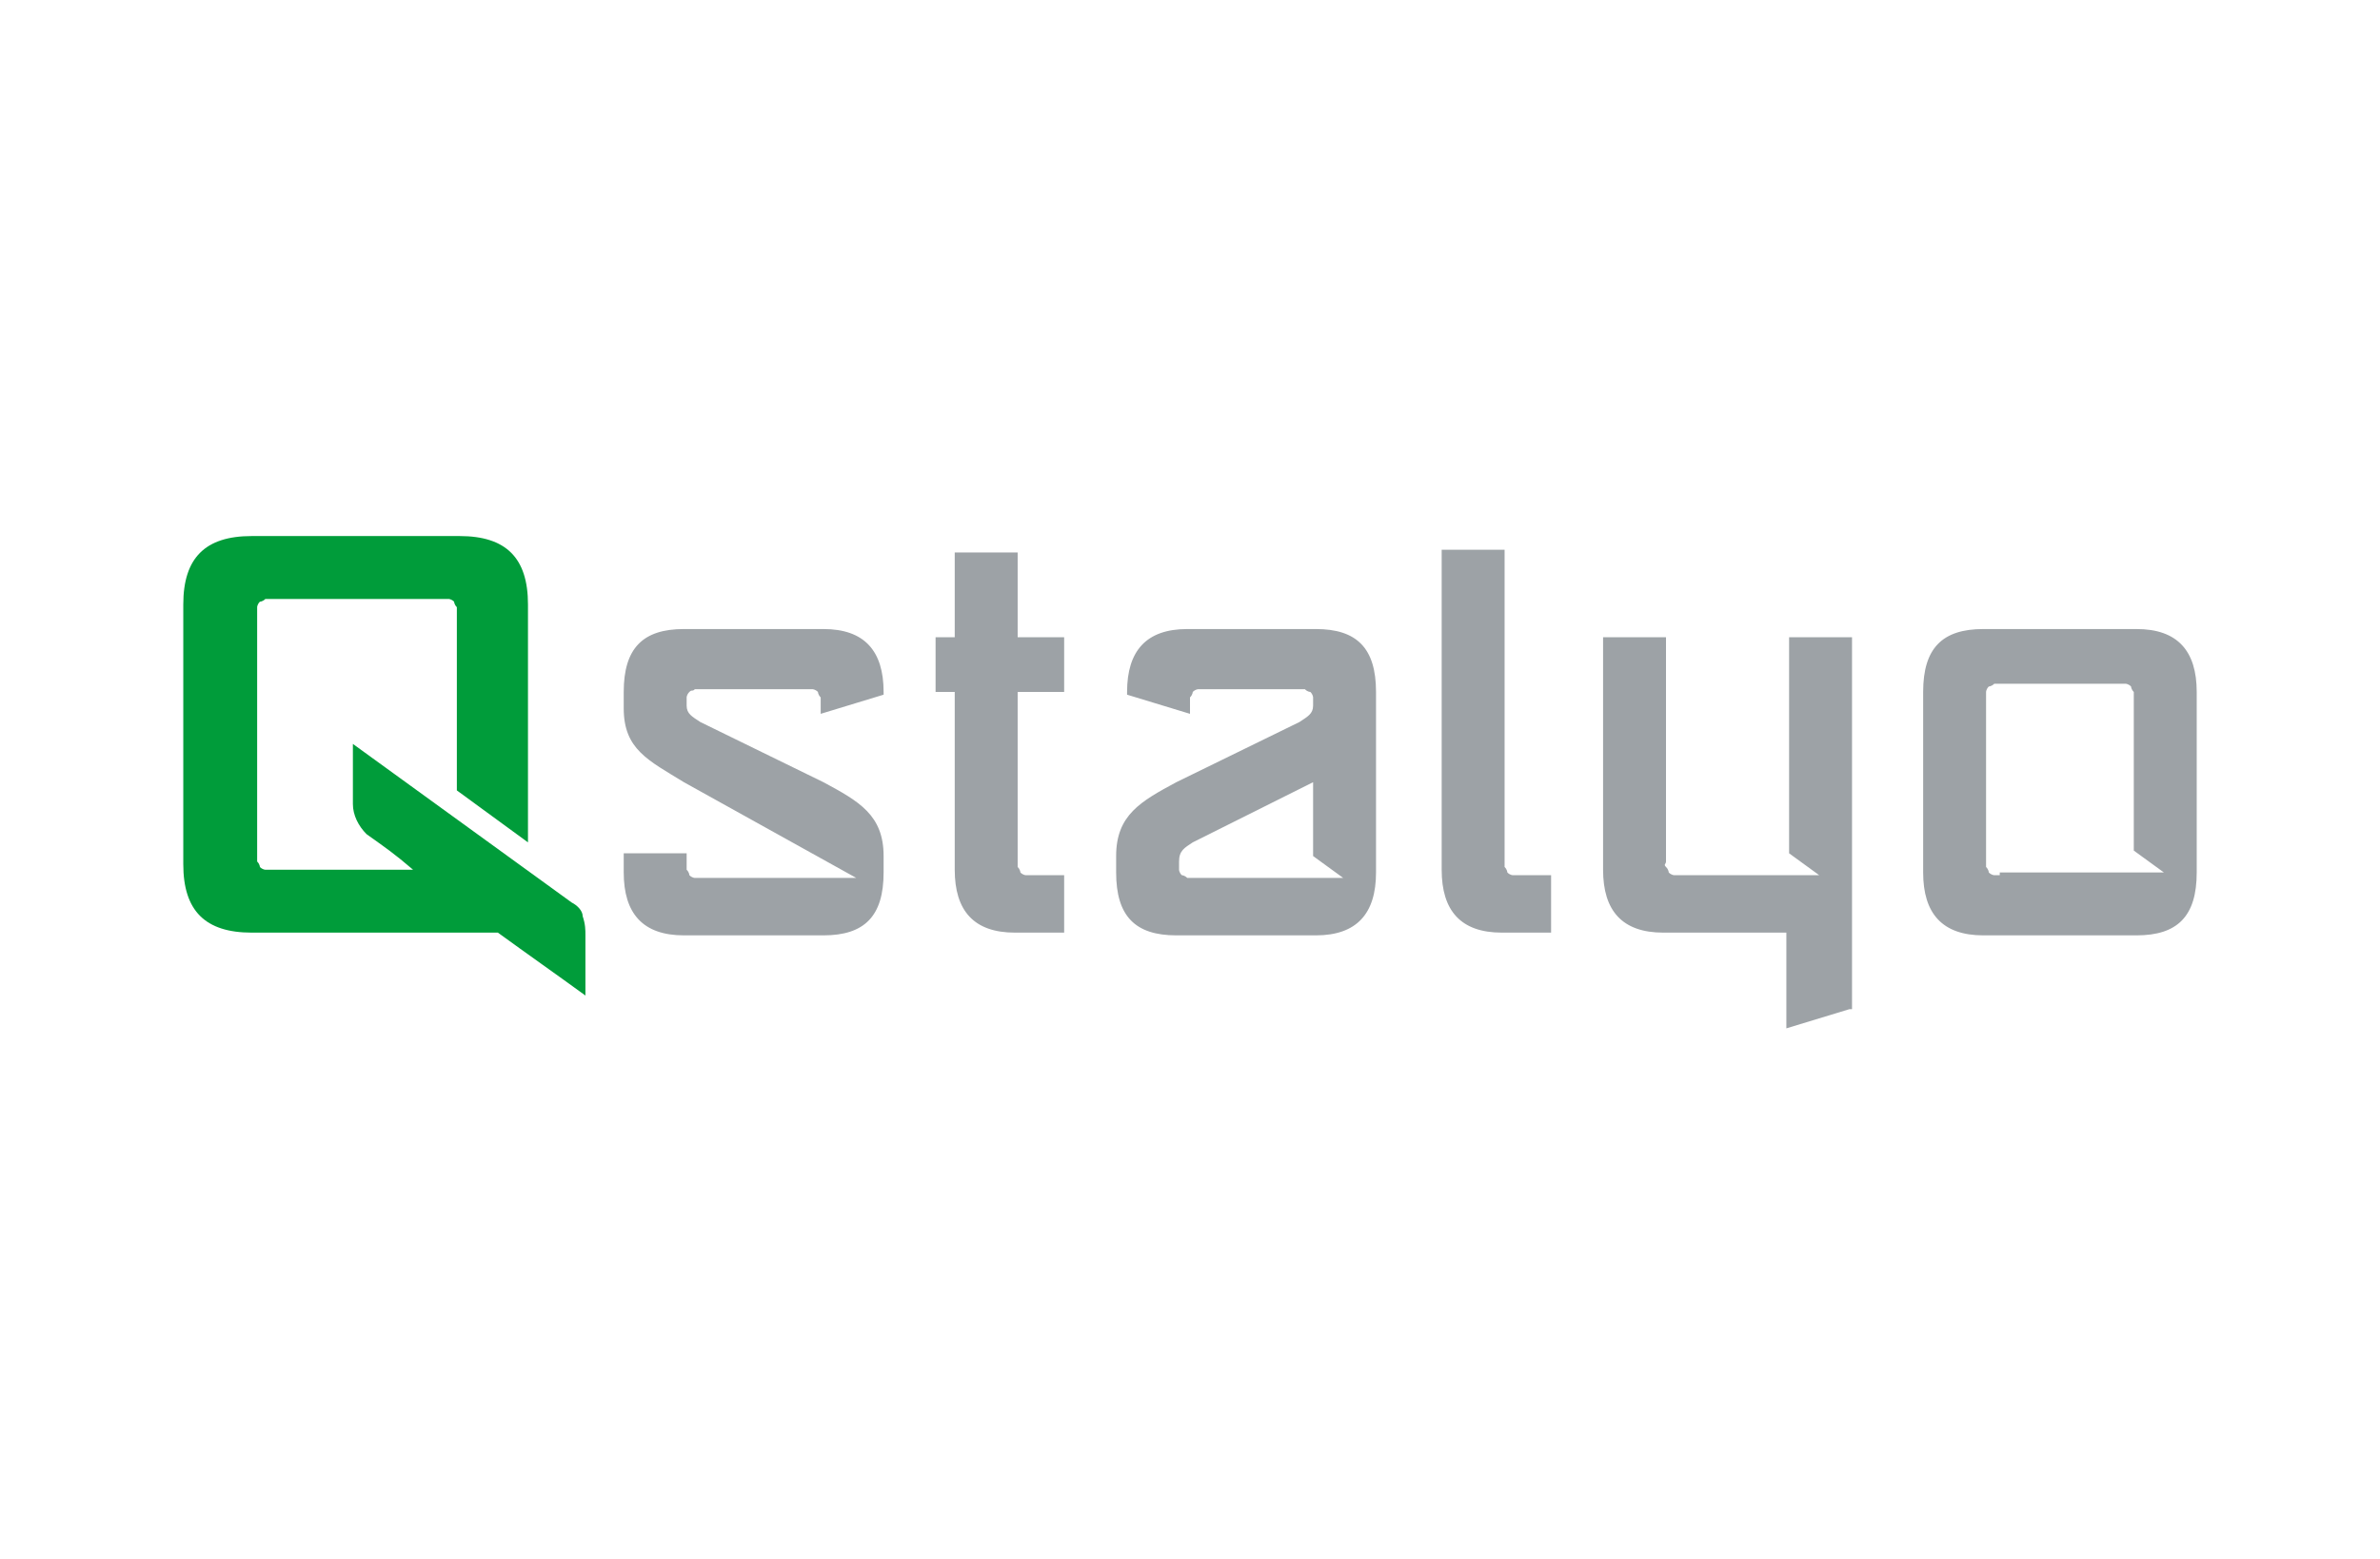
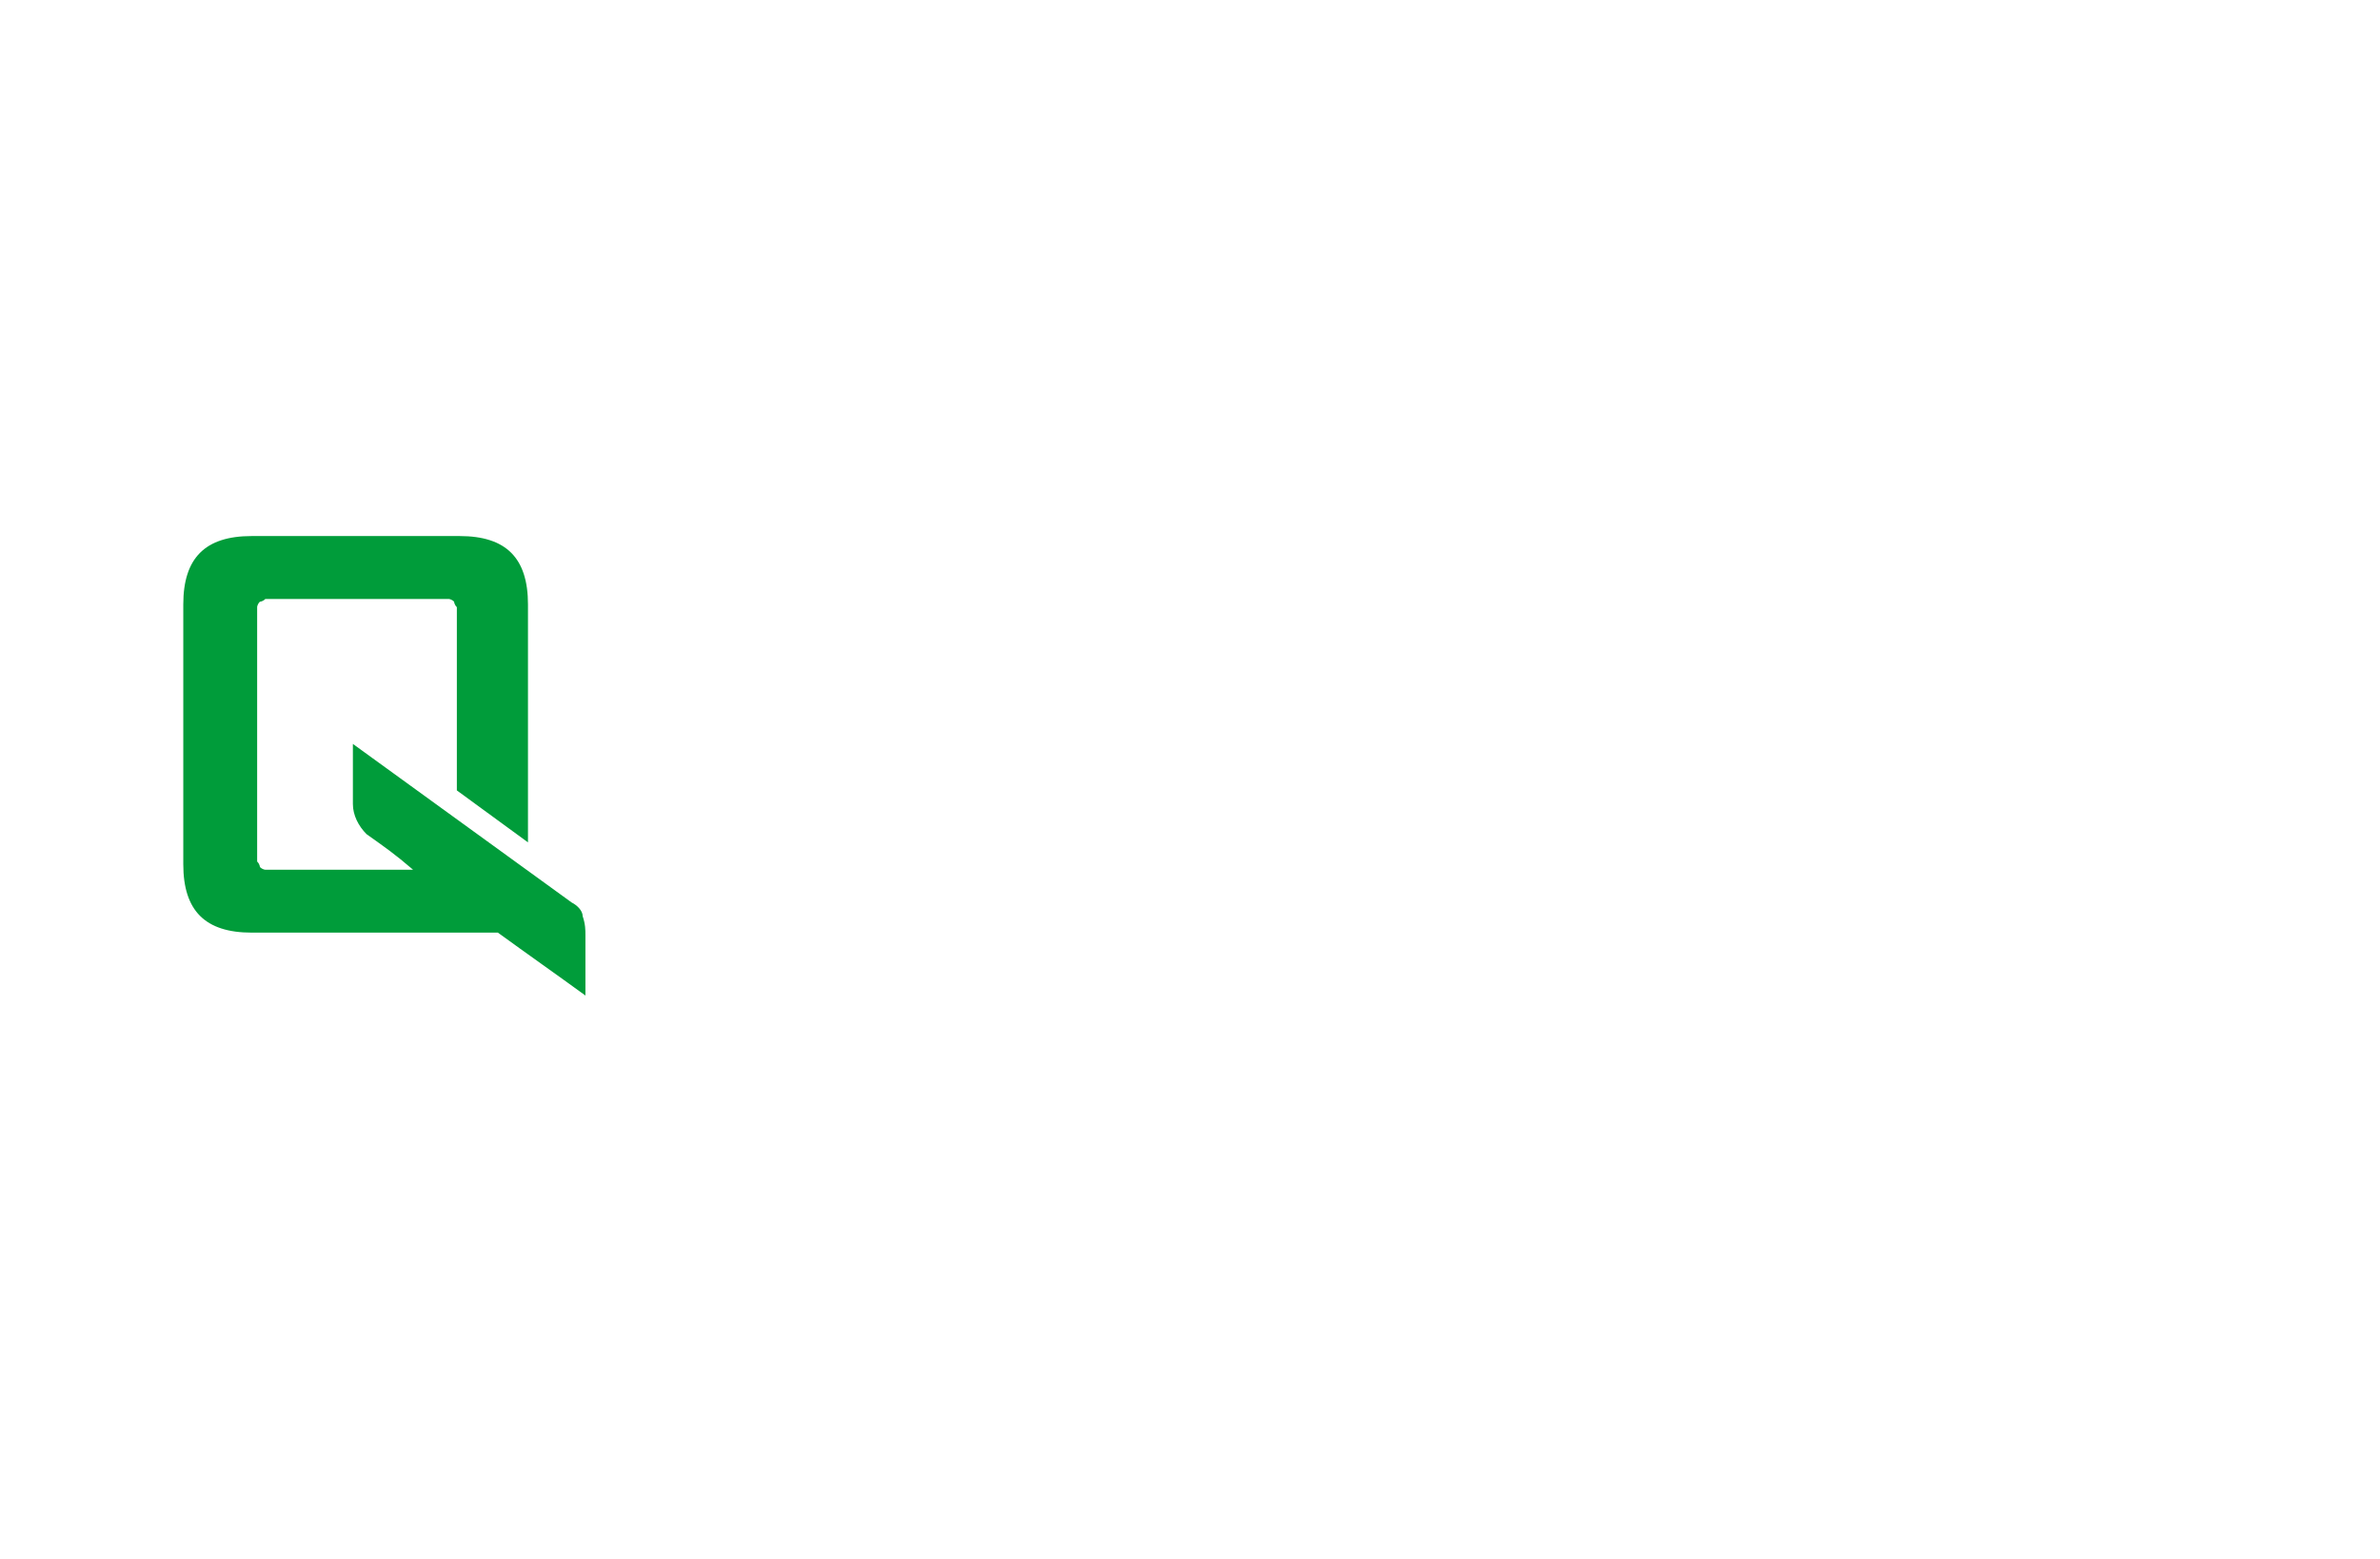
<svg xmlns="http://www.w3.org/2000/svg" version="1.1" viewBox="0 0 87 57">
  <defs>
    <style>
      .cls-1 {
        fill: #009c3a;
      }

      .cls-2 {
        fill: #9da2a6;
      }
    </style>
  </defs>
  <g>
    <g id="Warstwa_1">
      <g>
-         <path class="cls-2" d="M48,28.6l-4.4,2.2c-.3.2-.5.3-.5.7h0c0,.1,0,.2,0,.3,0,0,0,.1.1.2,0,0,.1,0,.2.1,0,0,.1,0,.2,0,1.5,0,3.9,0,5.5,0l-1.1-.8v-2.6h0ZM41.2,25.3c0-1.5.7-2.3,2.2-2.3h4.7c1.5,0,2.2.7,2.2,2.3v6.6c0,1.5-.7,2.3-2.2,2.3h-5.1c-1.5,0-2.2-.7-2.2-2.3v-.6c0-1.5.9-2,2.2-2.7l4.5-2.2c.3-.2.5-.3.5-.6h0c0-.2,0-.2,0-.3,0,0,0-.1-.1-.2,0,0-.1,0-.2-.1,0,0-.1,0-.2,0h-3.5c0,0-.1,0-.2,0,0,0-.1,0-.2.1,0,0,0,.1-.1.2,0,0,0,.1,0,.2v.4l-2.3-.7h0ZM73.1,32c0,0-.1,0-.2,0,0,0-.1,0-.2-.1,0,0,0-.1-.1-.2,0,0,0-.1,0-.2v-6c0,0,0-.1,0-.2,0,0,0-.1.1-.2,0,0,.1,0,.2-.1,0,0,.1,0,.2,0h4.4c0,0,.1,0,.2,0,0,0,.1,0,.2.1,0,0,0,.1.1.2,0,0,0,.1,0,.2v5.6l1.1.8c-2,0-4,0-6,0h0ZM80.3,25.3c0-1.5-.7-2.3-2.2-2.3h-5.6c-1.5,0-2.2.7-2.2,2.3v6.6c0,1.5.7,2.3,2.2,2.3h5.6c1.5,0,2.2-.7,2.2-2.3v-6.6h0ZM67.7,36.9v-13.6h-2.3v7.9l1.1.8c-1.7,0-3.4,0-5.1,0,0,0-.1,0-.2,0,0,0-.1,0-.2-.1,0,0,0-.1-.1-.2s0-.1,0-.2v-8.2h-2.3v8.5c0,1.5.7,2.3,2.2,2.3h4.5v3.5l2.3-.7h0ZM56.7,32h-1.2c0,0-.1,0-.2,0,0,0-.1,0-.2-.1,0,0,0-.1-.1-.2,0,0,0-.1,0-.2v-11.4h-2.3v11.7c0,1.5.7,2.3,2.2,2.3h1.8v-2ZM38.9,32h-1.2c0,0-.1,0-.2,0,0,0-.1,0-.2-.1,0,0,0-.1-.1-.2,0,0,0-.1,0-.2v-6.2h1.7v-2h-1.7v-3.1h-2.3v3.1h-.7v2h.7v6.5c0,1.5.7,2.3,2.2,2.3h1.8v-2h0ZM32.3,25.3c0-1.5-.7-2.3-2.2-2.3h-5.1c-1.5,0-2.2.7-2.2,2.3v.6c0,1.5.9,1.9,2.2,2.7l6.3,3.5c-1.5,0-4.1,0-5.7,0,0,0-.1,0-.2,0,0,0-.1,0-.2-.1,0,0,0-.1-.1-.2,0,0,0-.1,0-.2v-.4h-2.3v.7c0,1.5.7,2.3,2.2,2.3h5.1c1.5,0,2.2-.7,2.2-2.3v-.6c0-1.5-.9-2-2.2-2.7l-4.5-2.2c-.3-.2-.5-.3-.5-.6h0c0-.2,0-.2,0-.3,0,0,0-.1.1-.2s.1,0,.2-.1c0,0,.1,0,.2,0h3.9c0,0,.1,0,.2,0,0,0,.1,0,.2.1,0,0,0,.1.1.2,0,0,0,.1,0,.2v.4l2.3-.7h0Z" />
        <path class="cls-1" d="M9.9,31.8c0,0-.2,0-.2,0,0,0-.1,0-.2-.1,0,0,0-.1-.1-.2,0,0,0-.2,0-.2v-8.9c0,0,0-.2,0-.2,0,0,0-.1.1-.2,0,0,.1,0,.2-.1,0,0,.2,0,.2,0h6.3c0,0,.2,0,.2,0,0,0,.1,0,.2.1,0,0,0,.1.1.2,0,0,0,.2,0,.2v6.5l2.6,1.9v-8.7c0-1.7-.8-2.5-2.5-2.5h-7.6c-1.7,0-2.5.8-2.5,2.5v9.5c0,1.7.8,2.5,2.5,2.5h9c1.1.8,2.1,1.5,3.2,2.3v-2.2c0-.2,0-.4-.1-.7,0-.2-.2-.4-.4-.5l-8-5.8v2.2c0,.4.2.8.5,1.1.7.5,1,.7,1.7,1.3-1.9,0-3.8,0-5.2,0h0Z" />
      </g>
    </g>
  </g>
</svg>